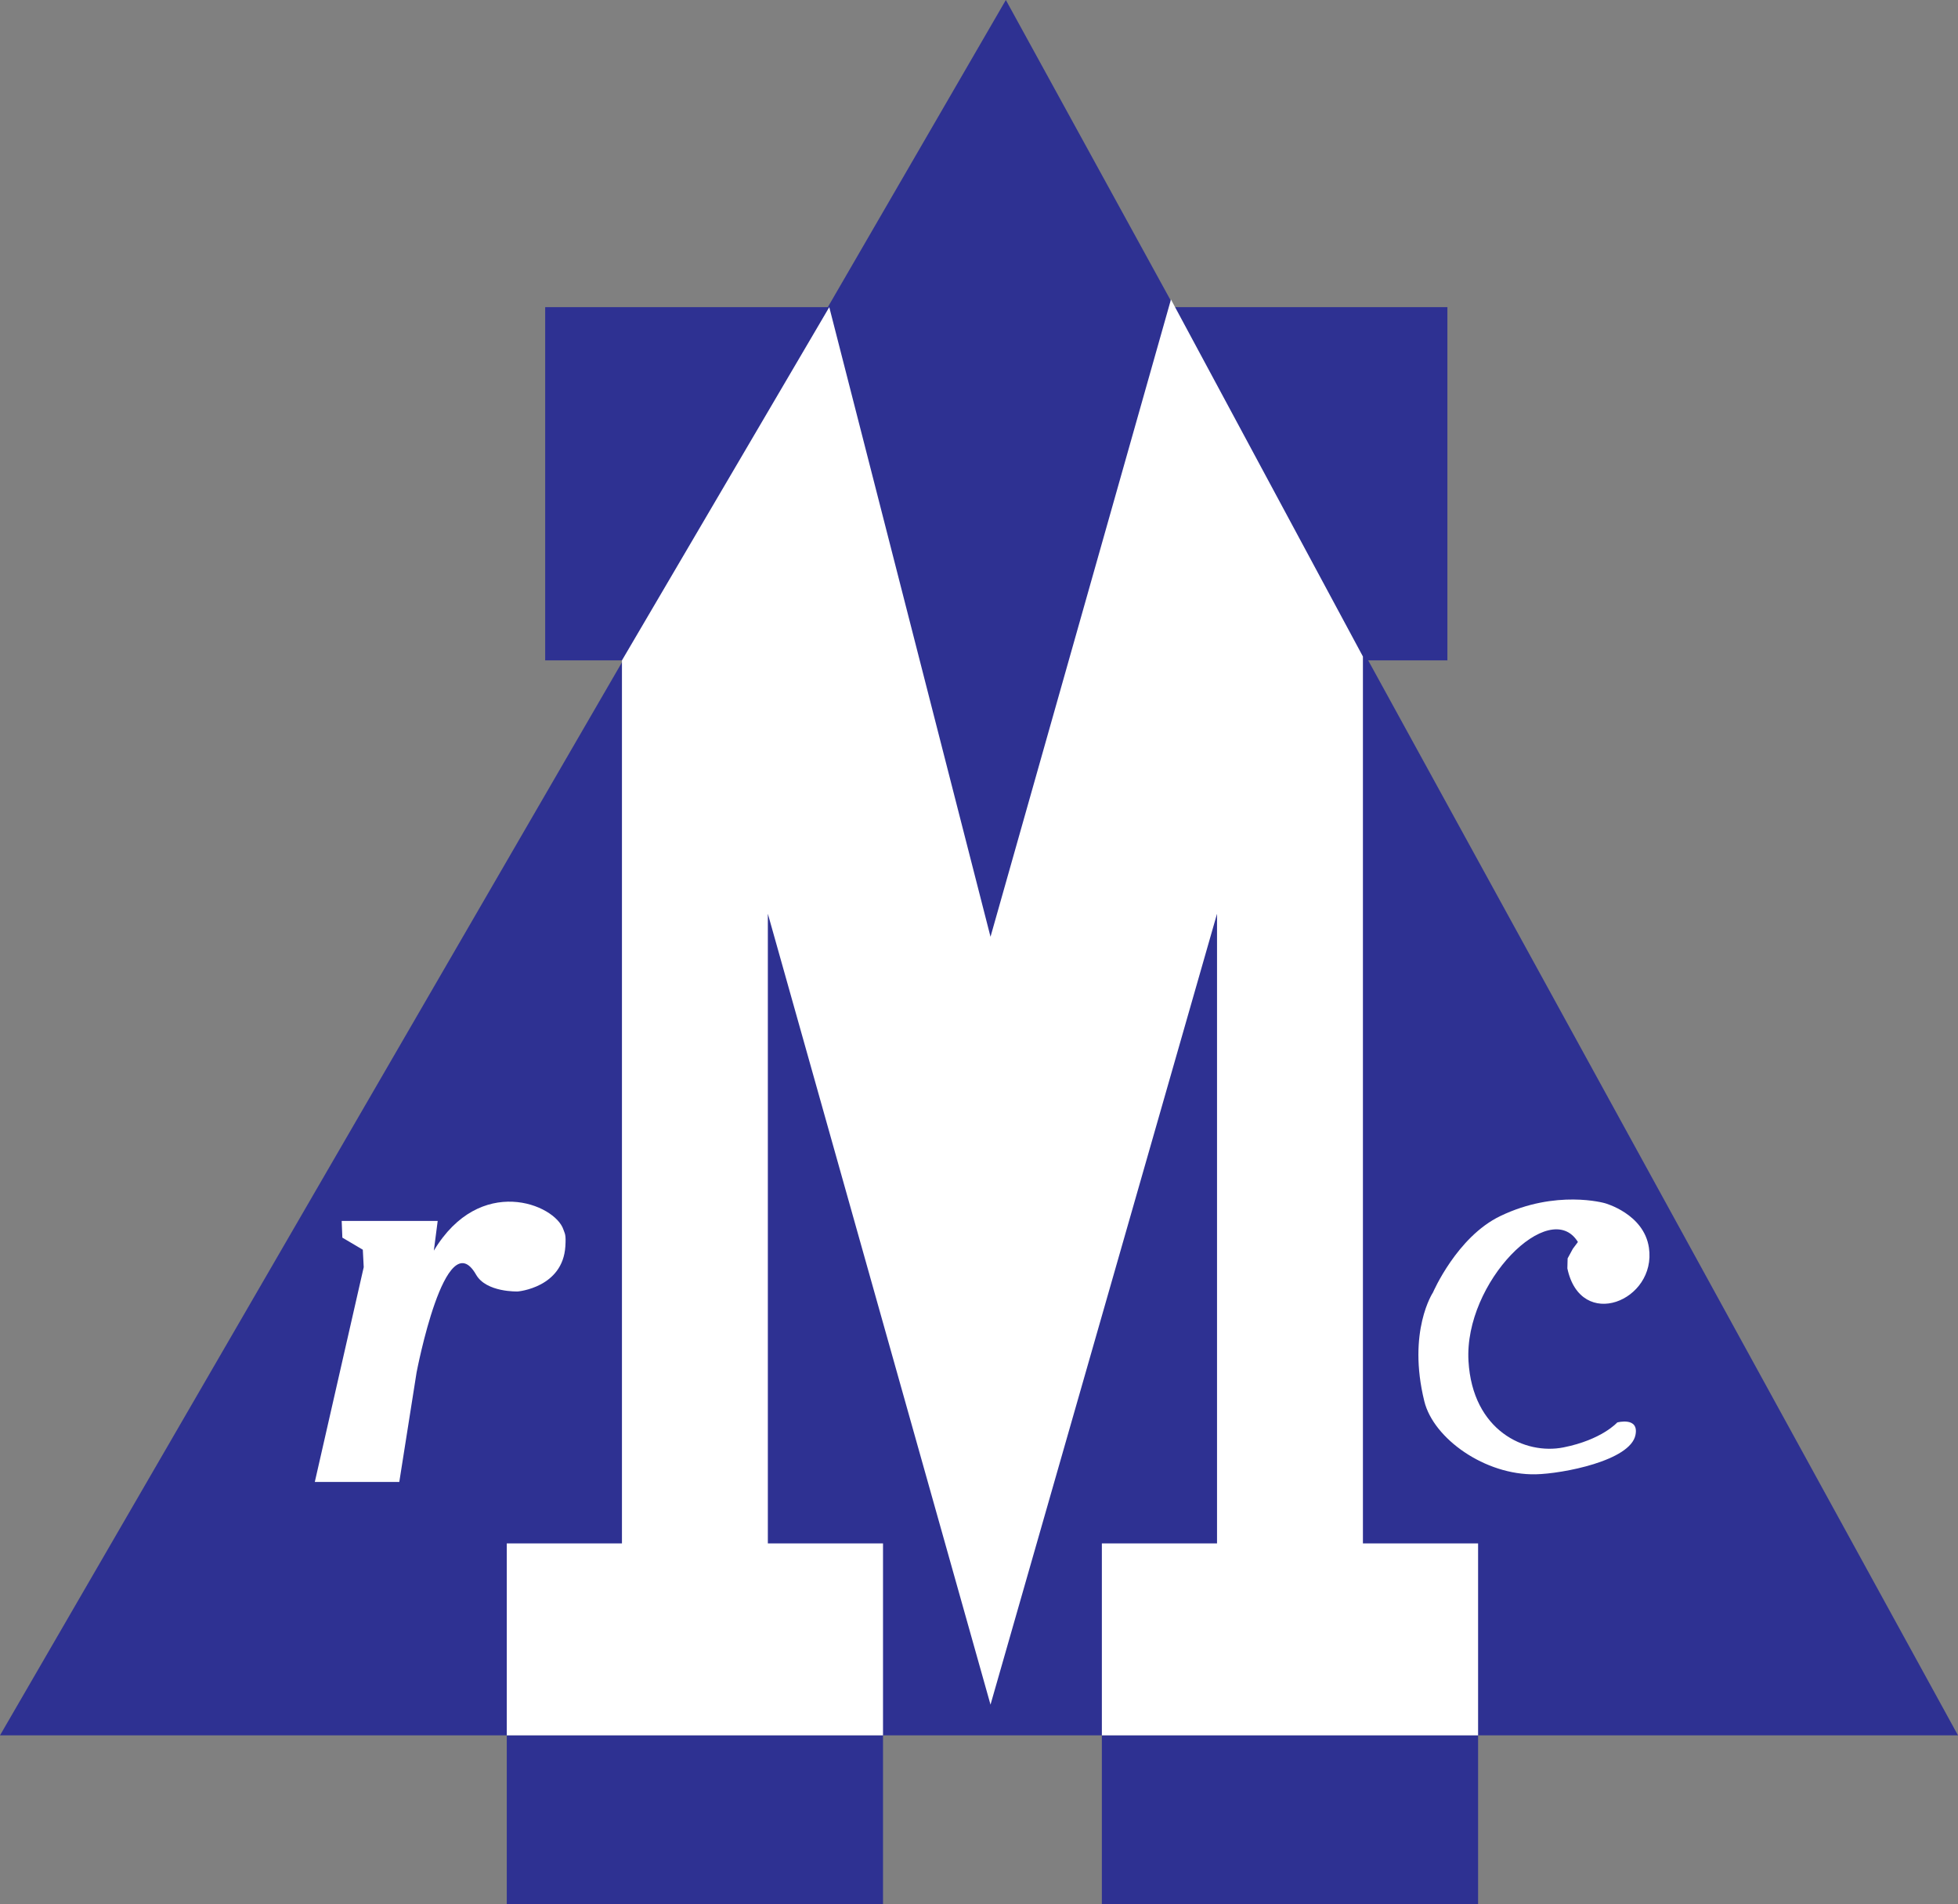
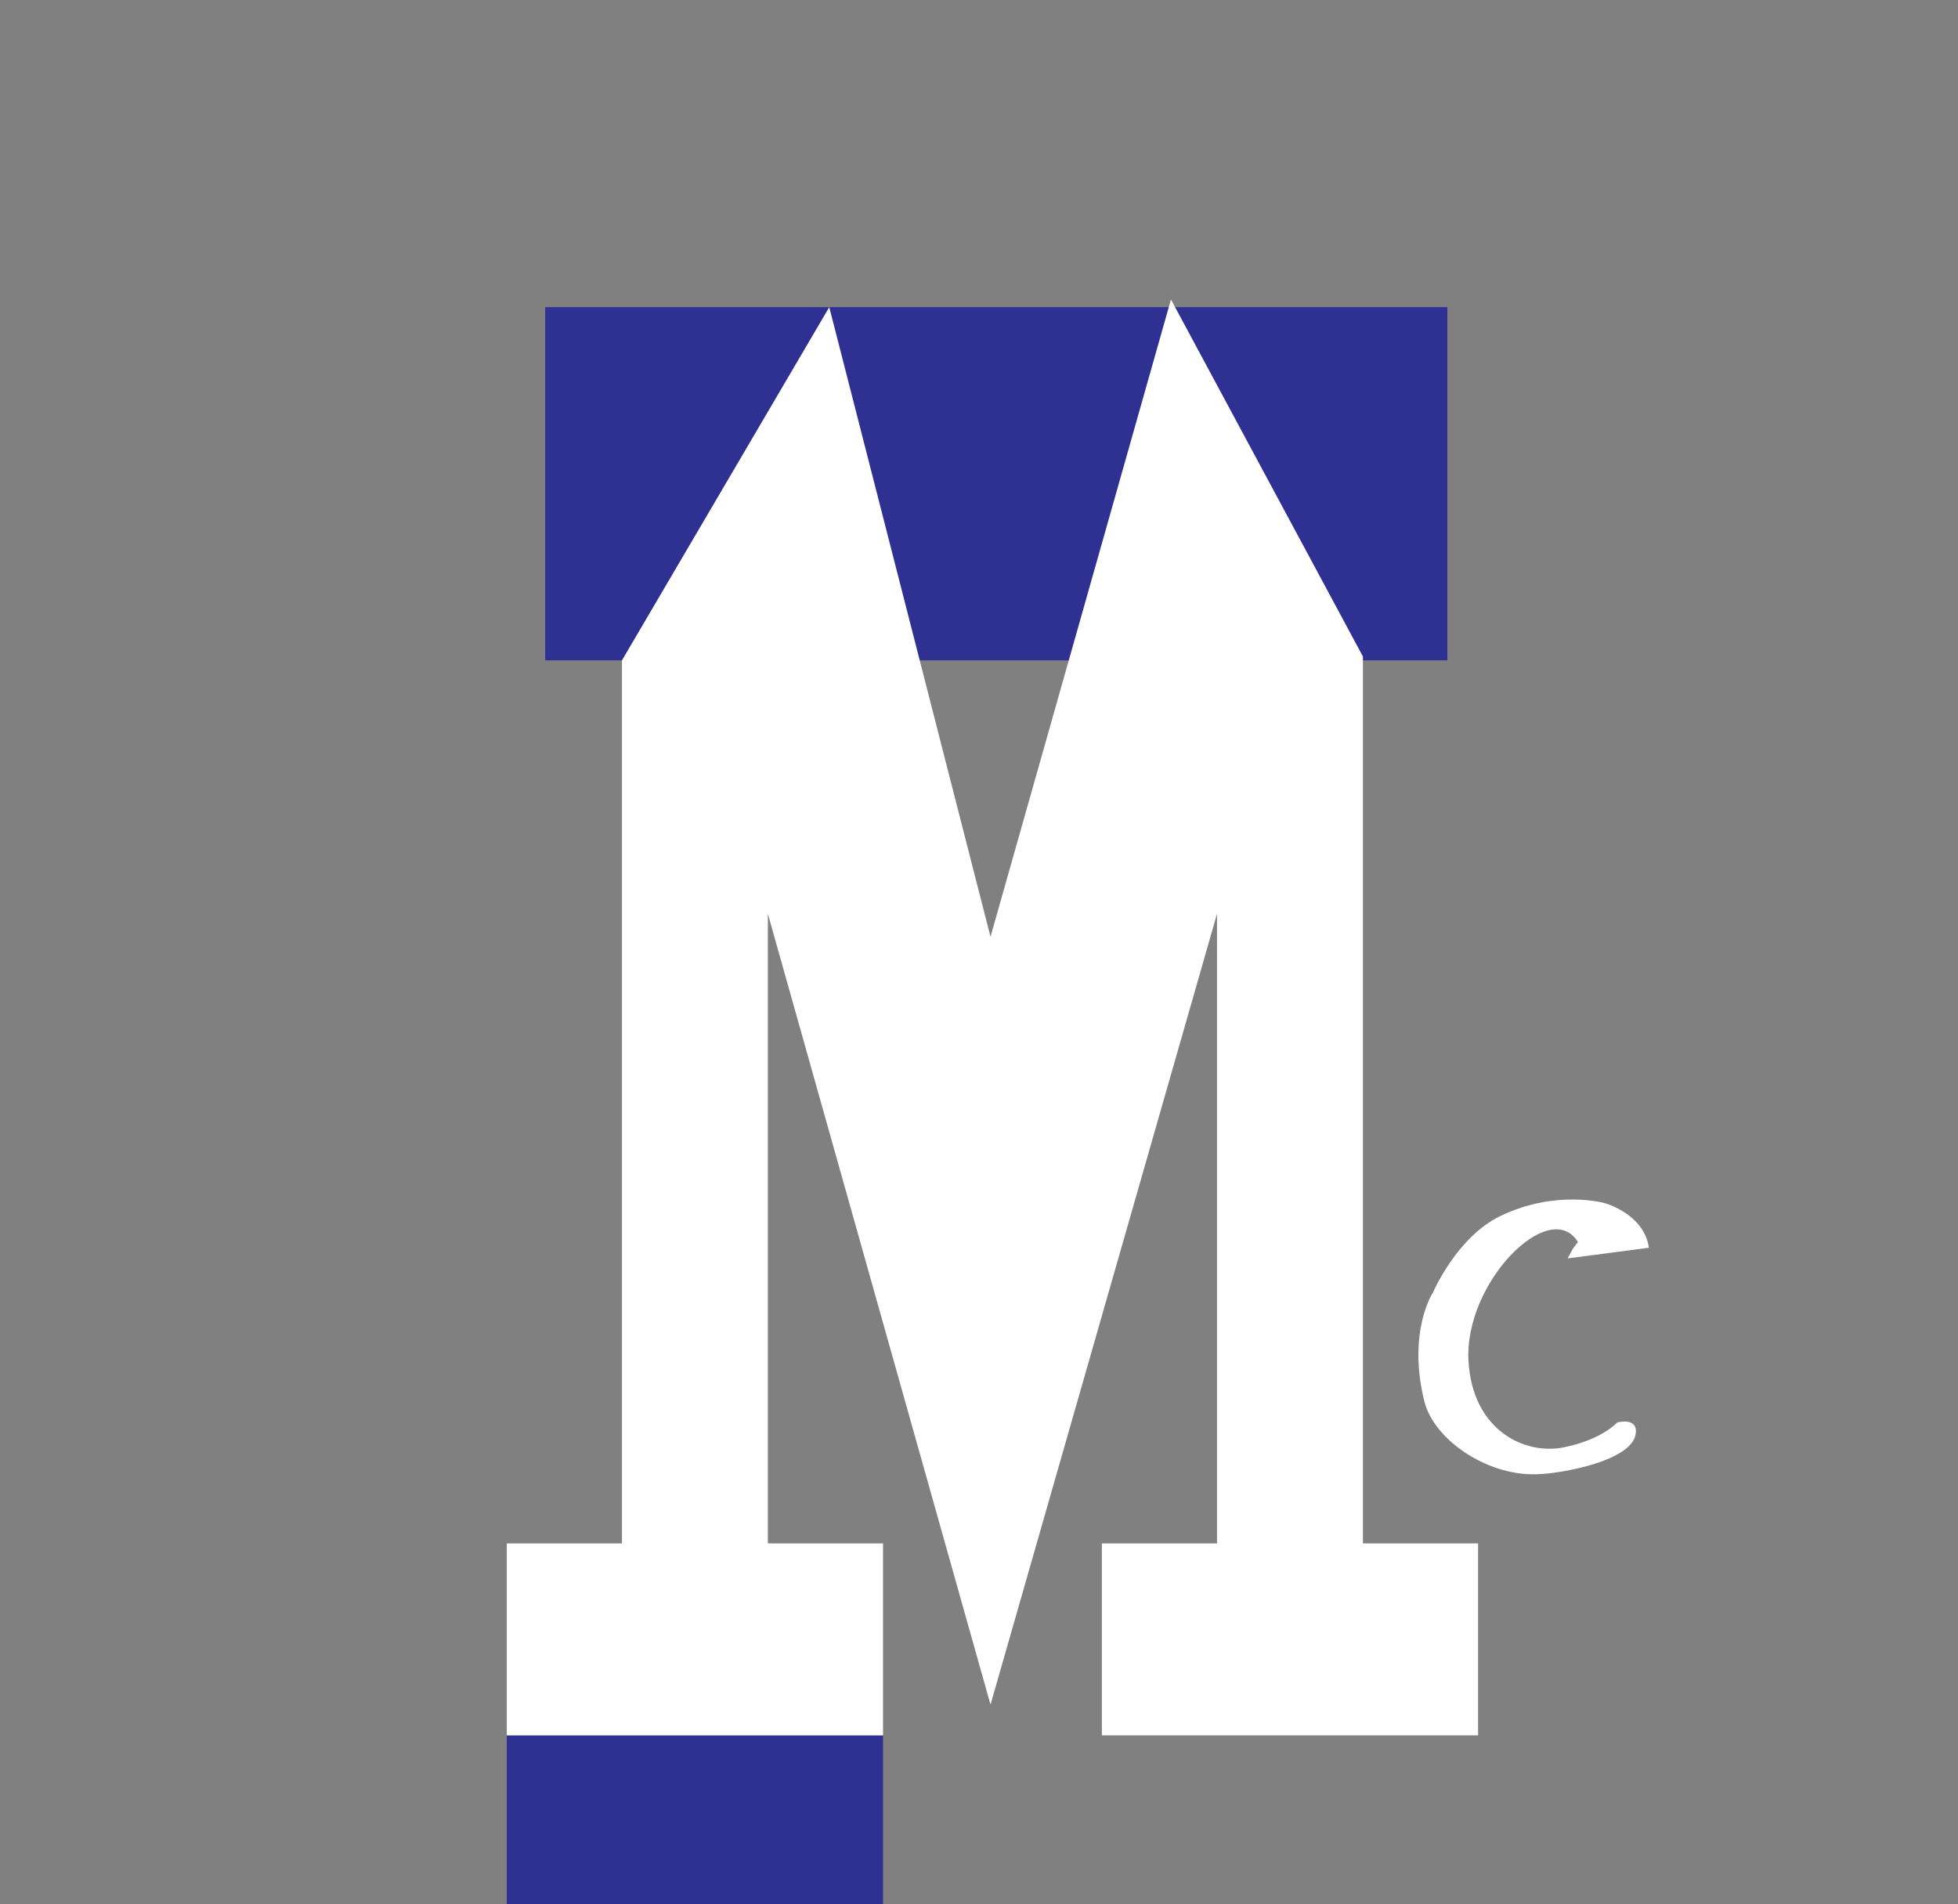
<svg xmlns="http://www.w3.org/2000/svg" version="1.1" x="0px" y="0px" width="447.625px" height="435.338px" viewBox="0 0 447.625 435.338" style="enable-background:new 0 0 447.625 435.338;" xml:space="preserve">
  <rect x="0" y="0" width="447.625" height="435.338" fill="#808080" stroke="none" />
  <style type="text/css">
	.st0{fill:#2E3192;}
	.st1{fill:#FFFFFF;}
</style>
  <defs>
</defs>
  <g>
-     <polygon class="st0" points="0,396.713 229.952,0 447.625,396.713  " />
    <rect x="124.636" y="70.216" class="st0" width="206.259" height="80.749" />
    <rect x="115.857" y="396.713" class="st0" width="86.012" height="38.625" />
-     <rect x="251.9" y="396.713" class="st0" width="86.012" height="38.625" />
    <polygon class="st1" points="142.186,150.965 189.582,70.216 226.444,214.156 267.696,68.462 311.582,150.084 311.582,352.834    337.912,352.834 337.912,396.713 251.9,396.713 251.9,352.834 278.229,352.834 278.229,208.89 226.444,389.697 175.54,208.89    175.54,352.834 201.869,352.834 201.869,396.713 115.857,396.713 115.857,352.834 142.186,352.834  " />
-     <path class="st1" d="M78.268,282.934l-0.154-3.824h21.948l-0.881,6.801c10.533-17.554,27.676-10.658,29.621-4.83   c0.349,1.039,0.615,1.08,0.449,3.815c-0.582,9.494-10.87,10.343-10.87,10.343s-7.195,0.266-9.544-3.842   c-7.021-12.278-13.605,22.381-13.605,22.381l-3.949,25.007H71.97l11.182-49.1l-0.208-3.99L78.268,282.934z" />
-     <path class="st1" d="M358.379,287.681l1.197-2.203l1.155-1.546c-6.376-10.393-26.046,9.161-25.015,27.21   c0.914,15.954,12.952,21.507,21.723,19.744c8.779-1.745,12.288-5.702,12.288-5.702s5.013-1.355,4.165,2.859   c-1.164,5.902-16.661,8.862-22.812,8.995c-11.589,0.233-23.353-8.164-25.456-16.677c-3.949-16.021,1.979-24.907,1.979-24.907   s5.453-12.67,15.363-17.442c12.778-6.168,23.91-2.959,23.91-2.959s8.945,2.402,10.092,10.192   c1.796,12.138-15.579,19.204-18.647,4.722L358.379,287.681z" />
+     <path class="st1" d="M358.379,287.681l1.197-2.203l1.155-1.546c-6.376-10.393-26.046,9.161-25.015,27.21   c0.914,15.954,12.952,21.507,21.723,19.744c8.779-1.745,12.288-5.702,12.288-5.702s5.013-1.355,4.165,2.859   c-1.164,5.902-16.661,8.862-22.812,8.995c-11.589,0.233-23.353-8.164-25.456-16.677c-3.949-16.021,1.979-24.907,1.979-24.907   s5.453-12.67,15.363-17.442c12.778-6.168,23.91-2.959,23.91-2.959s8.945,2.402,10.092,10.192   L358.379,287.681z" />
  </g>
</svg>